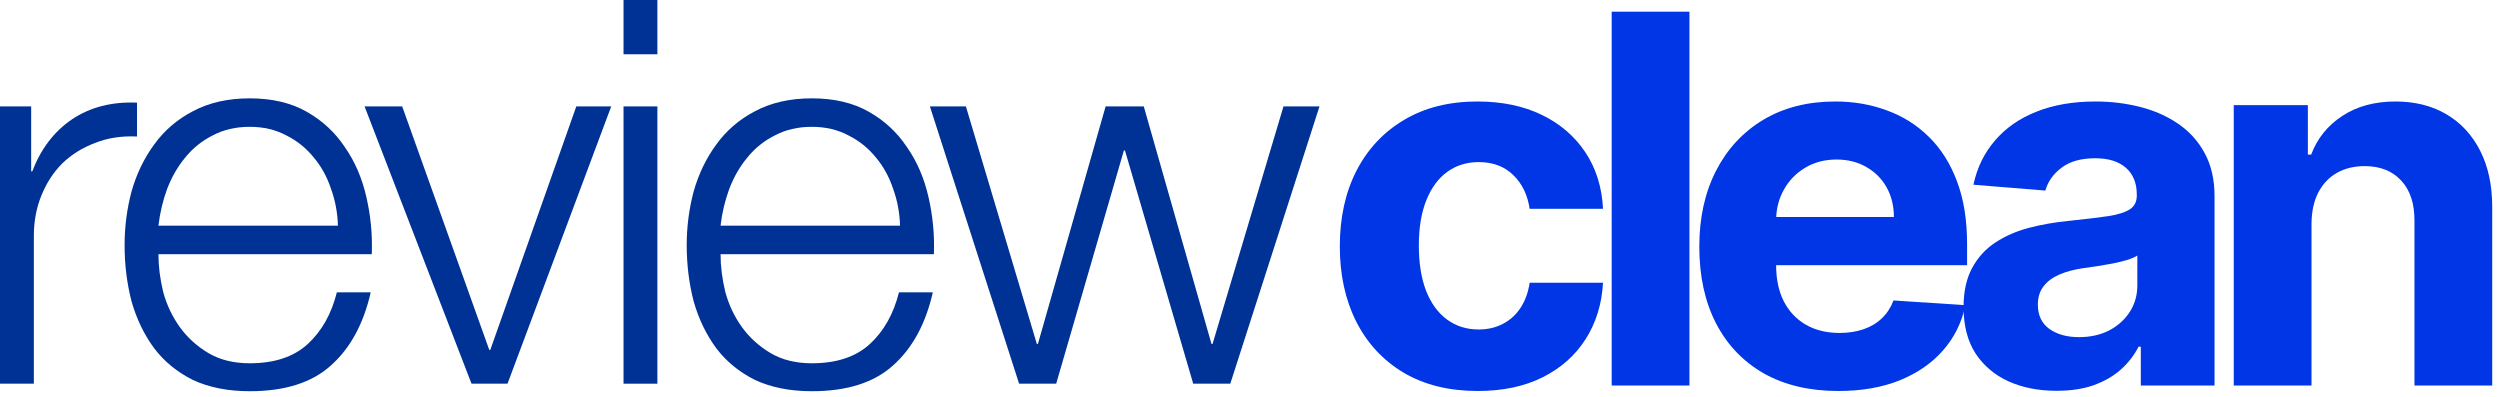
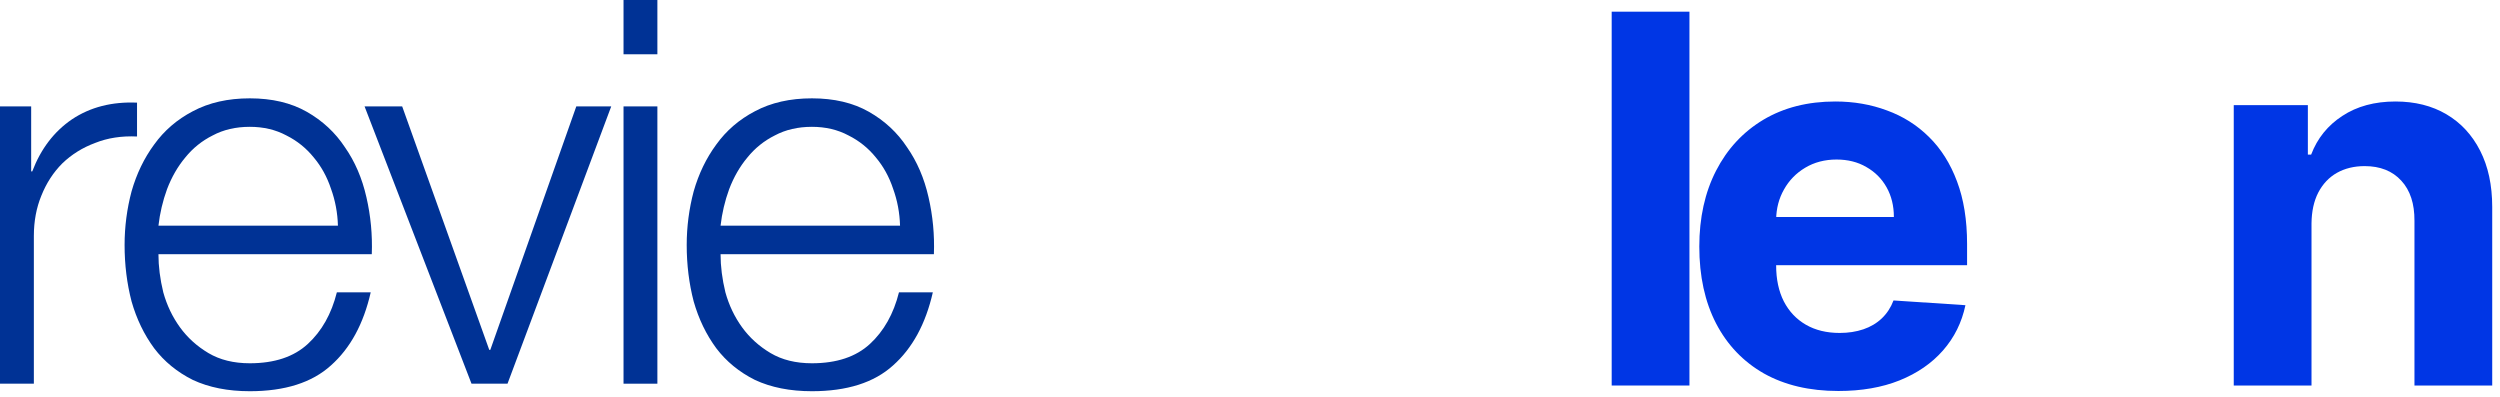
<svg xmlns="http://www.w3.org/2000/svg" width="214" height="34" viewBox="0 0 214 34" fill="none">
  <path d="M0 9.108H2.668V14.674H2.76C3.496 12.742 4.631 11.255 6.164 10.212C7.728 9.169 9.583 8.694 11.73 8.786V11.684C10.411 11.623 9.215 11.807 8.142 12.236C7.069 12.635 6.133 13.217 5.336 13.984C4.569 14.751 3.971 15.671 3.542 16.744C3.113 17.787 2.898 18.937 2.898 20.194V32.844H0V9.108Z" fill="#003295" />
  <path d="M28.927 19.32C28.896 18.216 28.697 17.158 28.329 16.146C27.992 15.134 27.501 14.245 26.857 13.478C26.213 12.681 25.431 12.052 24.511 11.592C23.591 11.101 22.549 10.856 21.383 10.856C20.187 10.856 19.129 11.101 18.209 11.592C17.289 12.052 16.507 12.681 15.863 13.478C15.219 14.245 14.698 15.149 14.299 16.192C13.931 17.204 13.686 18.247 13.563 19.32H28.927ZM13.563 21.758C13.563 22.801 13.701 23.889 13.977 25.024C14.284 26.128 14.759 27.125 15.403 28.014C16.047 28.903 16.86 29.639 17.841 30.222C18.823 30.805 20.003 31.096 21.383 31.096C23.499 31.096 25.155 30.544 26.351 29.44C27.547 28.336 28.375 26.864 28.835 25.024H31.733C31.12 27.723 29.985 29.808 28.329 31.28C26.704 32.752 24.389 33.488 21.383 33.488C19.512 33.488 17.887 33.166 16.507 32.522C15.158 31.847 14.054 30.943 13.195 29.808C12.336 28.643 11.693 27.309 11.263 25.806C10.864 24.273 10.665 22.663 10.665 20.976C10.665 19.412 10.864 17.879 11.263 16.376C11.693 14.873 12.336 13.539 13.195 12.374C14.054 11.178 15.158 10.227 16.507 9.522C17.887 8.786 19.512 8.418 21.383 8.418C23.285 8.418 24.91 8.801 26.259 9.568C27.608 10.335 28.697 11.347 29.525 12.604C30.384 13.831 30.997 15.257 31.365 16.882C31.733 18.477 31.887 20.102 31.825 21.758H13.563Z" fill="#003295" />
  <path d="M31.207 9.108H34.427L41.879 29.946H41.971L49.331 9.108H52.321L43.443 32.844H40.361L31.207 9.108Z" fill="#003295" />
  <path d="M53.374 0H56.272V4.646H53.374V0ZM53.374 9.108H56.272V32.844H53.374V9.108Z" fill="#003295" />
  <path d="M77.044 19.32C77.013 18.216 76.814 17.158 76.446 16.146C76.109 15.134 75.618 14.245 74.974 13.478C74.33 12.681 73.548 12.052 72.628 11.592C71.708 11.101 70.665 10.856 69.5 10.856C68.304 10.856 67.246 11.101 66.326 11.592C65.406 12.052 64.624 12.681 63.98 13.478C63.336 14.245 62.815 15.149 62.416 16.192C62.048 17.204 61.803 18.247 61.68 19.32H77.044ZM61.68 21.758C61.68 22.801 61.818 23.889 62.094 25.024C62.401 26.128 62.876 27.125 63.52 28.014C64.164 28.903 64.977 29.639 65.958 30.222C66.939 30.805 68.12 31.096 69.5 31.096C71.616 31.096 73.272 30.544 74.468 29.44C75.664 28.336 76.492 26.864 76.952 25.024H79.85C79.237 27.723 78.102 29.808 76.446 31.28C74.821 32.752 72.505 33.488 69.5 33.488C67.629 33.488 66.004 33.166 64.624 32.522C63.275 31.847 62.171 30.943 61.312 29.808C60.453 28.643 59.809 27.309 59.38 25.806C58.981 24.273 58.782 22.663 58.782 20.976C58.782 19.412 58.981 17.879 59.38 16.376C59.809 14.873 60.453 13.539 61.312 12.374C62.171 11.178 63.275 10.227 64.624 9.522C66.004 8.786 67.629 8.418 69.5 8.418C71.401 8.418 73.027 8.801 74.376 9.568C75.725 10.335 76.814 11.347 77.642 12.604C78.501 13.831 79.114 15.257 79.482 16.882C79.85 18.477 80.003 20.102 79.942 21.758H61.68Z" fill="#003295" />
-   <path d="M79.599 9.108H82.681L88.753 29.44H88.845L94.641 9.108H97.907L103.703 29.44H103.795L109.867 9.108H112.949L105.313 32.844H102.139L96.297 12.88H96.205L90.409 32.844H87.235L79.599 9.108Z" fill="#003295" />
-   <path d="M126.5 33.469C124.042 33.469 121.927 32.948 120.156 31.906C118.396 30.854 117.042 29.396 116.094 27.531C115.156 25.667 114.688 23.521 114.688 21.094C114.688 18.635 115.161 16.479 116.109 14.625C117.068 12.76 118.427 11.307 120.188 10.266C121.948 9.214 124.042 8.688 126.469 8.688C128.563 8.688 130.396 9.068 131.969 9.828C133.542 10.588 134.786 11.656 135.703 13.031C136.62 14.406 137.125 16.021 137.219 17.875H130.938C130.76 16.677 130.292 15.713 129.531 14.984C128.781 14.245 127.797 13.875 126.578 13.875C125.547 13.875 124.646 14.156 123.875 14.719C123.115 15.271 122.521 16.078 122.094 17.141C121.667 18.203 121.453 19.49 121.453 21C121.453 22.531 121.661 23.833 122.078 24.906C122.505 25.979 123.104 26.797 123.875 27.359C124.646 27.922 125.547 28.203 126.578 28.203C127.339 28.203 128.021 28.047 128.625 27.734C129.24 27.422 129.745 26.969 130.141 26.375C130.547 25.771 130.812 25.047 130.938 24.203H137.219C137.115 26.037 136.615 27.651 135.719 29.047C134.833 30.432 133.609 31.516 132.047 32.297C130.484 33.078 128.635 33.469 126.5 33.469Z" fill="#0036E5" />
  <path d="M144.617 1V33H137.96V1H144.617Z" fill="#0036E5" />
  <path d="M157.366 33.469C154.897 33.469 152.772 32.969 150.991 31.969C149.22 30.958 147.856 29.531 146.897 27.688C145.939 25.833 145.46 23.641 145.46 21.109C145.46 18.641 145.939 16.474 146.897 14.609C147.856 12.745 149.205 11.292 150.944 10.25C152.694 9.208 154.746 8.688 157.101 8.688C158.684 8.688 160.158 8.943 161.522 9.453C162.897 9.953 164.095 10.708 165.116 11.719C166.147 12.729 166.95 14 167.522 15.531C168.095 17.052 168.382 18.833 168.382 20.875V22.703H148.116V18.578H162.116C162.116 17.62 161.908 16.771 161.491 16.031C161.075 15.292 160.496 14.713 159.757 14.297C159.028 13.87 158.179 13.656 157.21 13.656C156.2 13.656 155.304 13.891 154.522 14.359C153.752 14.818 153.147 15.438 152.71 16.219C152.272 16.99 152.049 17.849 152.038 18.797V22.719C152.038 23.906 152.257 24.932 152.694 25.797C153.142 26.662 153.772 27.328 154.585 27.797C155.397 28.266 156.361 28.5 157.476 28.5C158.215 28.5 158.892 28.396 159.507 28.188C160.121 27.979 160.647 27.667 161.085 27.25C161.522 26.833 161.856 26.323 162.085 25.719L168.241 26.125C167.929 27.604 167.288 28.896 166.319 30C165.361 31.094 164.121 31.948 162.601 32.562C161.09 33.167 159.345 33.469 157.366 33.469Z" fill="#0036E5" />
-   <path d="M176.049 33.453C174.518 33.453 173.154 33.188 171.956 32.656C170.758 32.115 169.81 31.318 169.112 30.266C168.424 29.203 168.081 27.88 168.081 26.297C168.081 24.963 168.325 23.844 168.815 22.938C169.305 22.031 169.971 21.302 170.815 20.75C171.659 20.198 172.617 19.781 173.69 19.5C174.773 19.219 175.909 19.021 177.096 18.906C178.492 18.76 179.617 18.625 180.471 18.5C181.325 18.365 181.945 18.167 182.331 17.906C182.716 17.646 182.909 17.26 182.909 16.75V16.656C182.909 15.667 182.596 14.901 181.971 14.359C181.357 13.818 180.482 13.547 179.346 13.547C178.148 13.547 177.195 13.812 176.487 14.344C175.779 14.865 175.31 15.521 175.081 16.312L168.924 15.812C169.237 14.354 169.851 13.094 170.768 12.031C171.685 10.958 172.867 10.135 174.315 9.562C175.773 8.979 177.461 8.688 179.378 8.688C180.711 8.688 181.987 8.844 183.206 9.156C184.435 9.469 185.523 9.953 186.471 10.609C187.43 11.266 188.185 12.109 188.737 13.141C189.289 14.162 189.565 15.385 189.565 16.812V33H183.253V29.672H183.065C182.68 30.422 182.164 31.083 181.518 31.656C180.872 32.219 180.096 32.661 179.19 32.984C178.284 33.297 177.237 33.453 176.049 33.453ZM177.956 28.859C178.935 28.859 179.799 28.667 180.549 28.281C181.299 27.885 181.888 27.354 182.315 26.688C182.742 26.021 182.956 25.266 182.956 24.422V21.875C182.747 22.01 182.461 22.135 182.096 22.25C181.742 22.354 181.341 22.453 180.893 22.547C180.445 22.63 179.997 22.708 179.549 22.781C179.101 22.844 178.695 22.901 178.331 22.953C177.549 23.068 176.867 23.25 176.284 23.5C175.7 23.75 175.247 24.088 174.924 24.516C174.601 24.932 174.44 25.453 174.44 26.078C174.44 26.984 174.768 27.677 175.424 28.156C176.091 28.625 176.935 28.859 177.956 28.859Z" fill="#0036E5" />
  <path d="M197.865 19.125V33H191.209V9H197.553V13.234H197.834C198.365 11.838 199.256 10.734 200.506 9.922C201.756 9.099 203.272 8.688 205.053 8.688C206.719 8.688 208.173 9.052 209.412 9.781C210.652 10.51 211.615 11.552 212.303 12.906C212.99 14.25 213.334 15.854 213.334 17.719V33H206.678V18.906C206.688 17.438 206.313 16.292 205.553 15.469C204.792 14.635 203.746 14.219 202.412 14.219C201.516 14.219 200.725 14.412 200.037 14.797C199.36 15.182 198.829 15.745 198.443 16.484C198.068 17.213 197.876 18.094 197.865 19.125Z" fill="#0036E5" />
</svg>